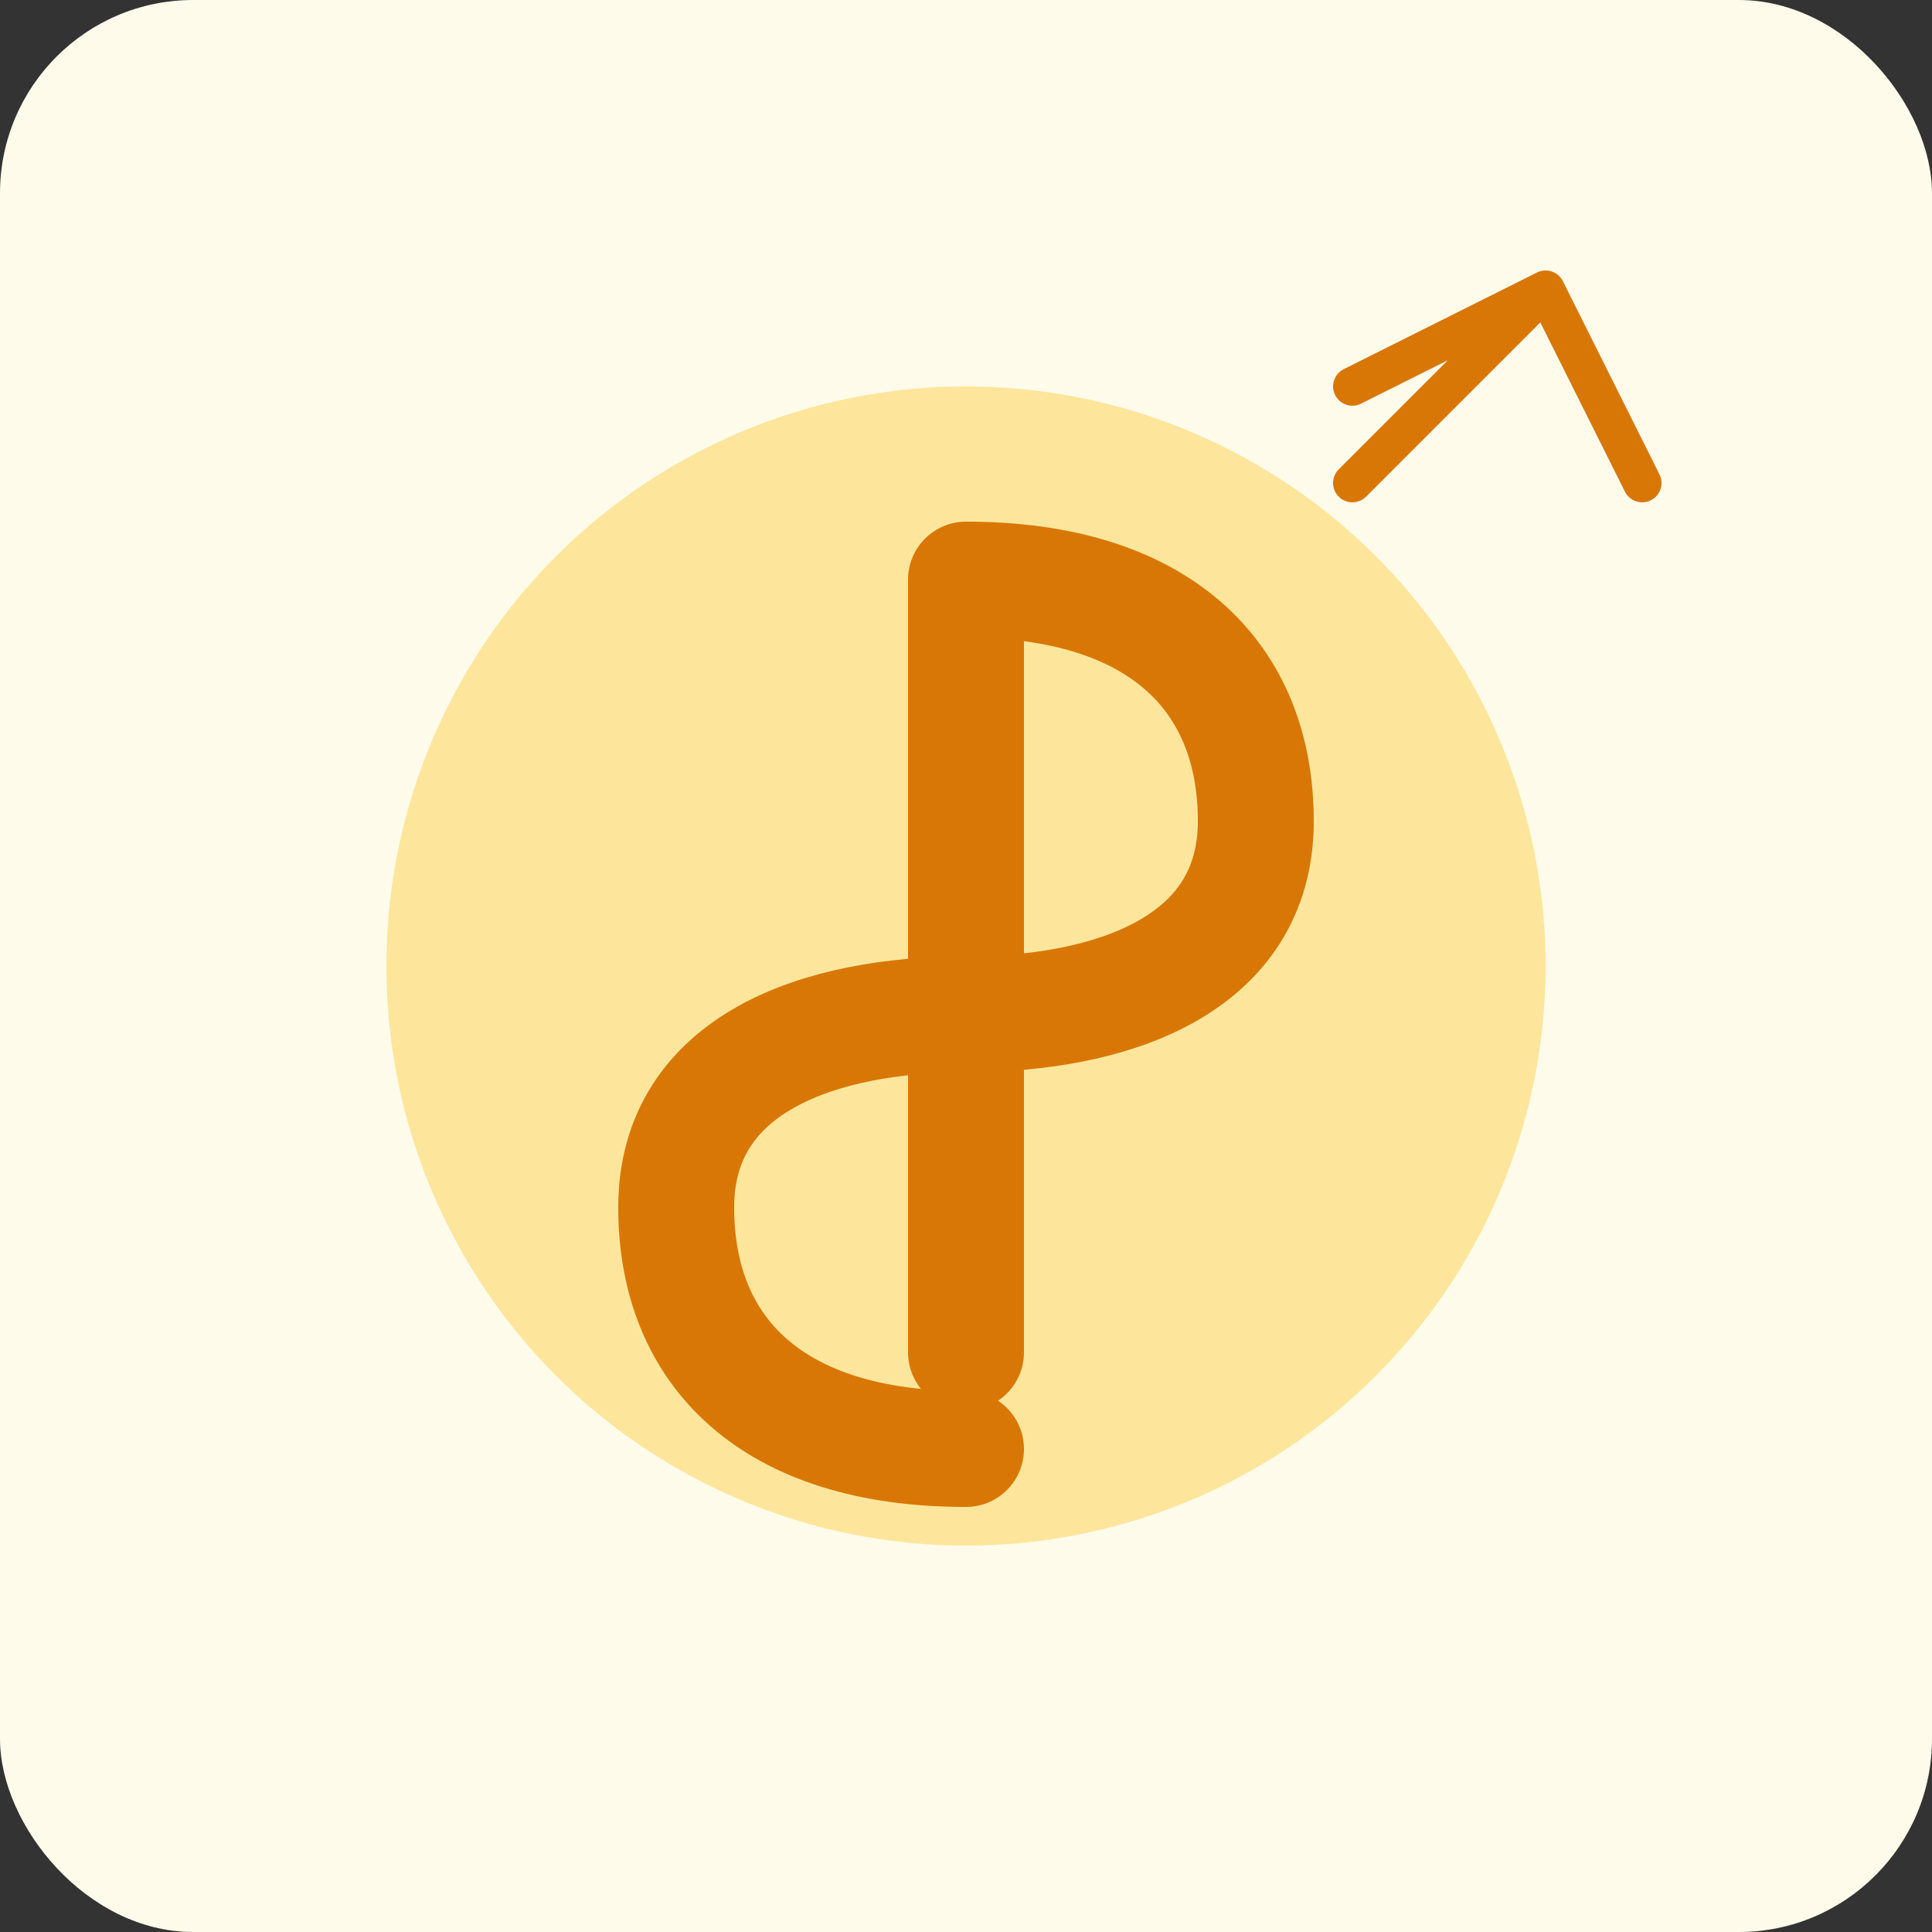
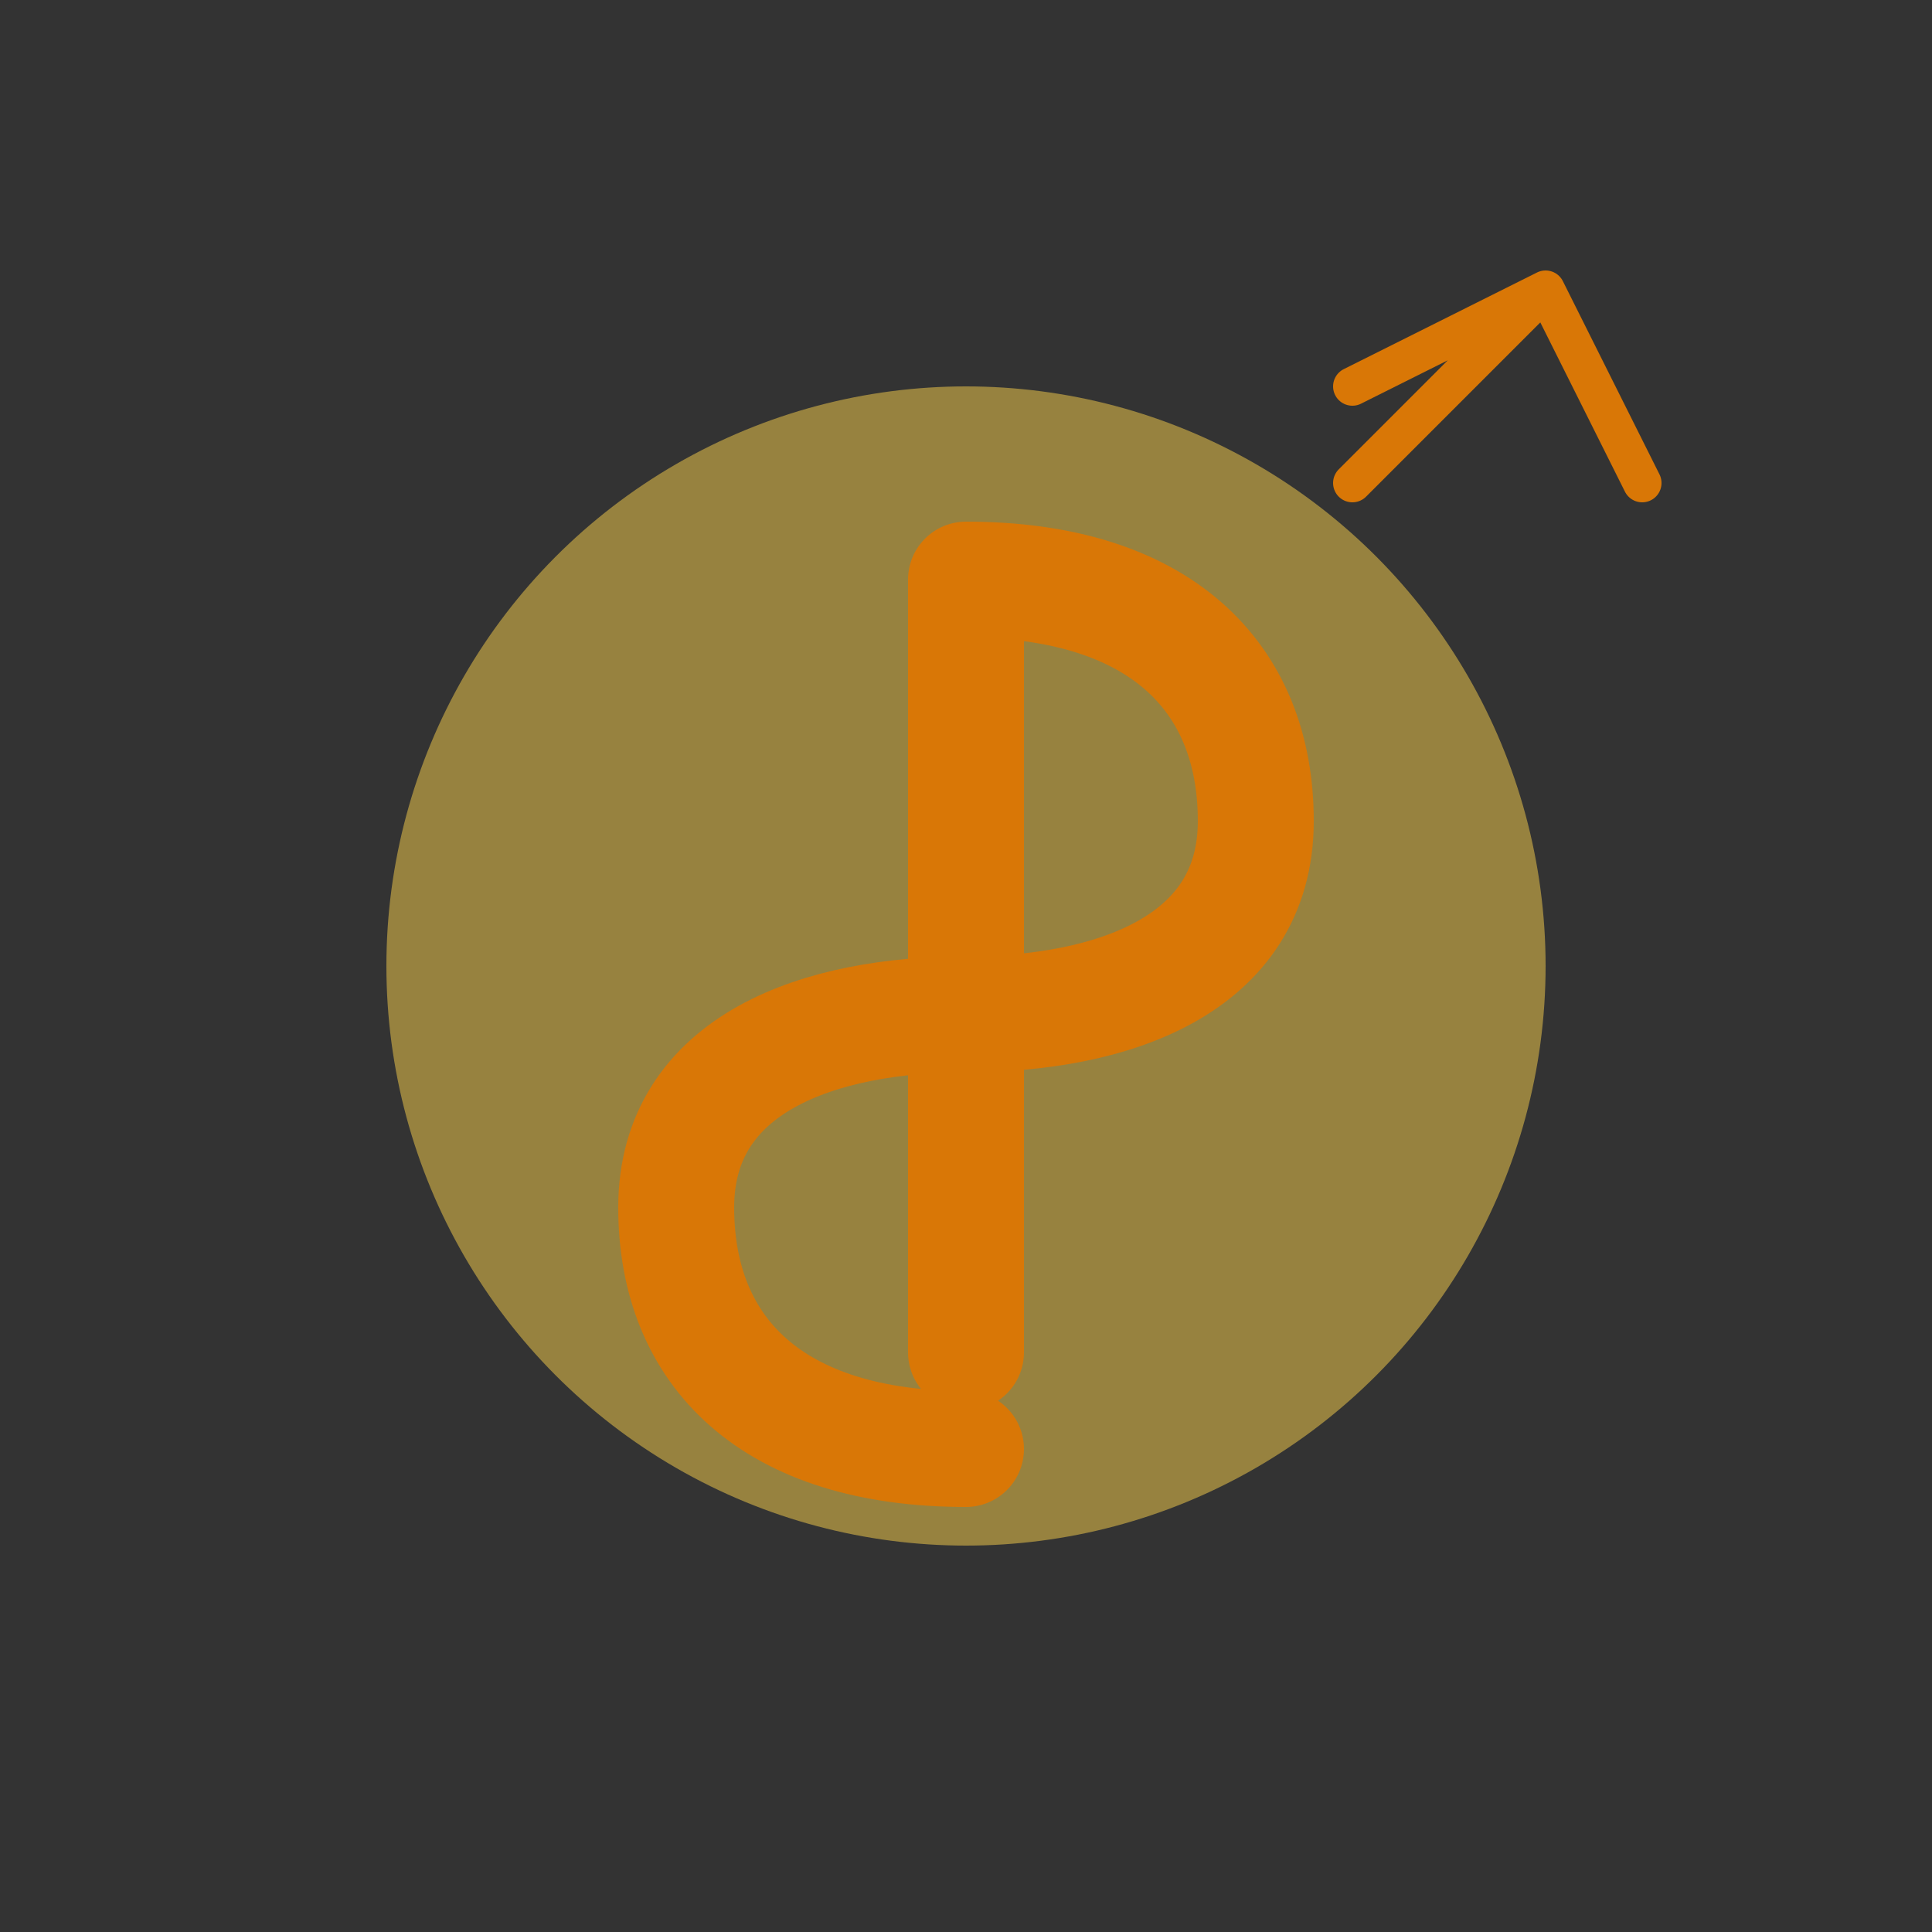
<svg xmlns="http://www.w3.org/2000/svg" viewBox="0 0 200 200" fill="none">
  <rect x="0" y="0" width="200" height="200" fill="#333333" stroke="none" />
-   <rect width="200" height="200" rx="20" fill="#FFFBEB" />
  <circle cx="100" cy="100" r="60" fill="#FCD34D" opacity="0.5" />
  <path d="M100 60V140M100 60C120 60 130 70 130 85C130 100 115 105 100 105C85 105 70 110 70 125C70 140 80 150 100 150" stroke="#D97706" stroke-width="12" stroke-linecap="round" stroke-linejoin="round" />
  <path d="M140 50L160 30M160 30L170 50M160 30L140 40" stroke="#D97706" stroke-width="4" stroke-linecap="round" stroke-linejoin="round" />
</svg>